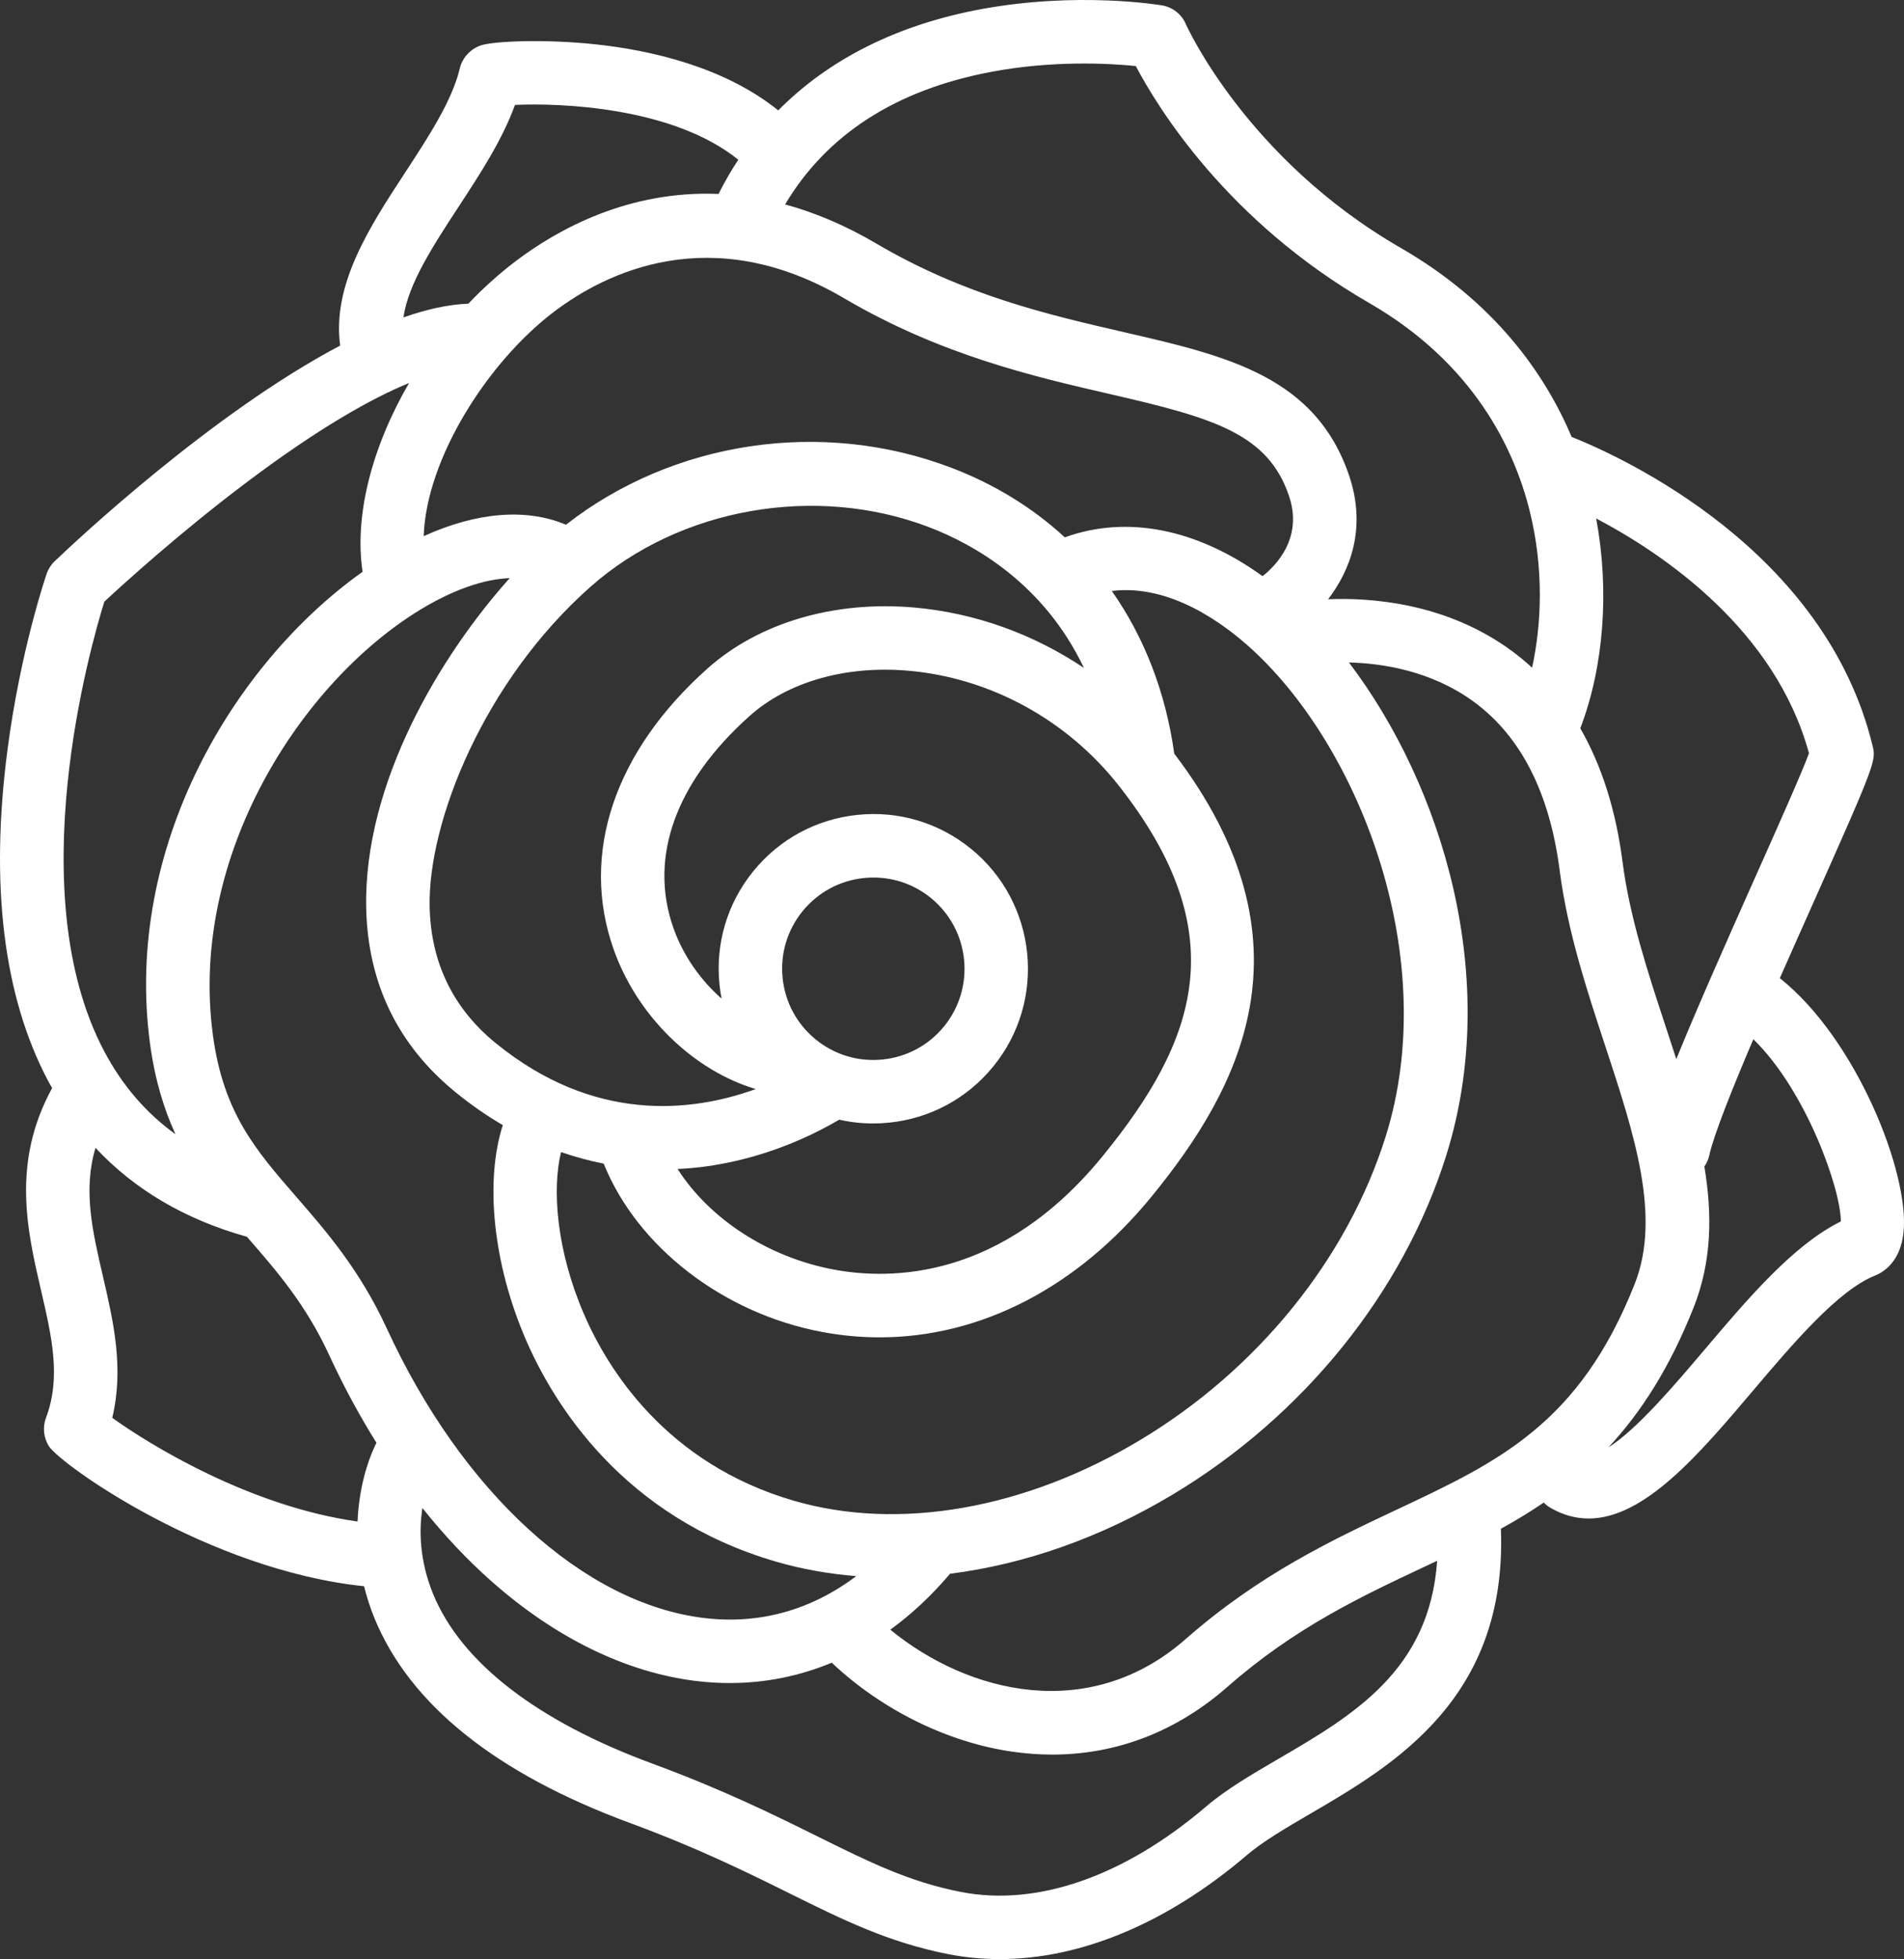
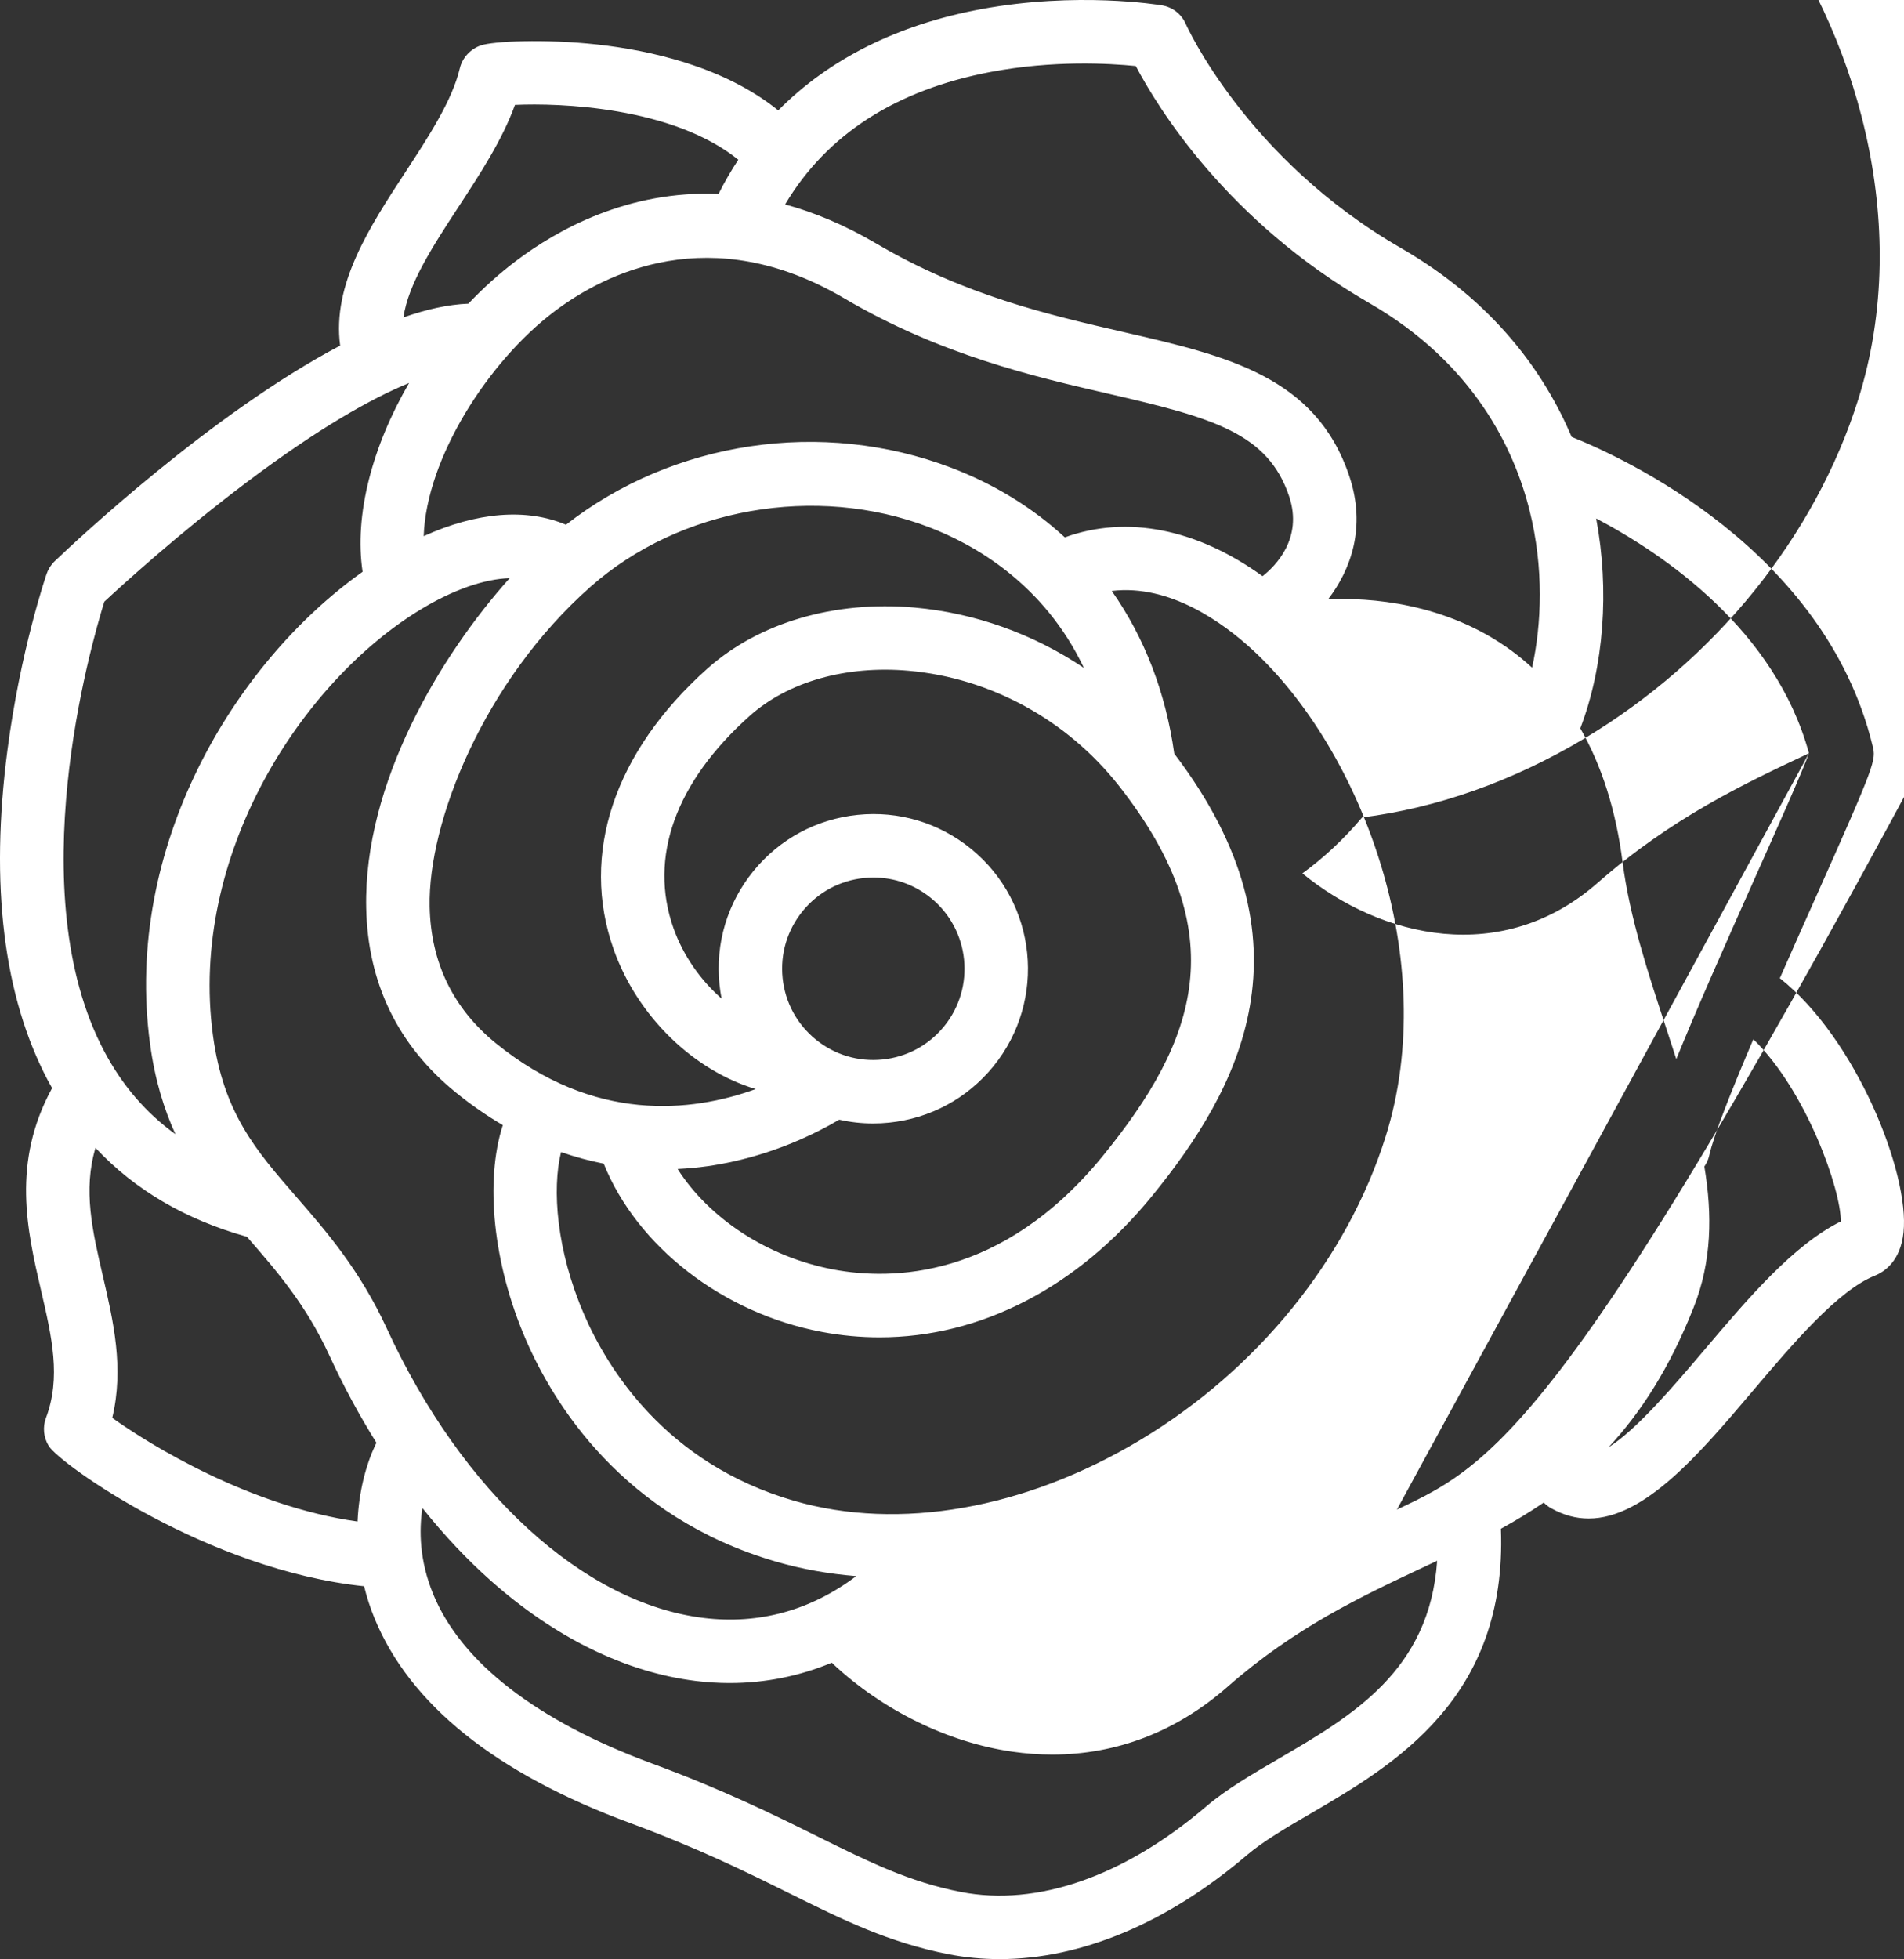
<svg xmlns="http://www.w3.org/2000/svg" version="1.1" id="Слой_1" x="0px" y="0px" width="363.955px" height="374.457px" viewBox="0 0 363.955 374.457" style="enable-background:new 0 0 363.955 374.457;" xml:space="preserve">
  <rect x="0" y="0" width="363.955" height="374.457" fill="#333333" stroke="none" />
  <style type="text/css">
	.st0{fill:#FFFFFF;}
</style>
-   <path class="st0" d="M340.221,186.967c2.256-5.124,4.531-10.224,6.602-14.866c11.855-26.565,11.799-26.793,11.12-29.582  c-9.141-37.512-47.769-55.115-57.514-59.008c-5.133-12.099-14.732-25.779-32.645-36.109C238.209,30.347,226.781,4.843,226.674,4.6  c-0.816-1.887-2.532-3.233-4.56-3.574c-0.655-0.11-16.258-2.666-34.58,0.728c-15.975,2.96-29.063,9.539-38.771,19.346  c-10.423-8.408-24.586-11.495-34.658-12.599c-9.996-1.096-19.819-0.627-22.188,0.177c-1.978,0.672-3.542,2.355-4.022,4.389  c-1.454,6.152-5.983,13.077-10.363,19.774C70.607,43.427,63.464,54.353,65.02,66.053c-24.593,12.979-50.659,37.484-54.56,41.212  c-0.702,0.67-1.233,1.499-1.547,2.417c-0.205,0.594-5.024,14.779-7.488,33.67c-3.367,25.822-0.76,47.088,7.748,63.206  c0.253,0.48,0.527,0.941,0.79,1.411c-7.782,14.238-4.775,27.218-2.118,38.677c2.07,8.925,3.858,16.633,0.941,24.368  c-0.665,1.768-0.458,3.775,0.541,5.377c2.174,3.484,30.476,23.703,60.269,26.798c0.499,2.016,1.14,4.054,1.979,6.101  c6.78,16.521,23.215,29.694,48.851,39.154c13.118,4.84,22.387,9.434,30.565,13.486c10.126,5.017,18.869,9.35,30.334,11.592  c3.198,0.625,6.456,0.935,9.757,0.935c15.553,0,32.024-6.87,47.314-19.914c3.063-2.613,7.445-5.171,12.084-7.879  c15.937-9.302,37.661-22.005,36.422-54.462c2.789-1.537,5.525-3.188,8.192-5.009c0.39,0.402,0.838,0.759,1.349,1.051  c2.422,1.381,4.832,2,7.229,2c10.71,0,21.181-12.355,31.366-24.374c7.636-9.011,16.292-19.224,23.332-22.038  c1.804-0.722,4.92-2.759,5.493-8.29C365.041,224.227,354.817,198.542,340.221,186.967L340.221,186.967z M345.791,143.977  c-1.294,3.567-5.917,13.929-10.046,23.181c-6.152,13.788-11.518,25.919-15.316,35.273c-0.666-2.073-1.351-4.159-2.043-6.257  c-3.378-10.26-6.871-20.869-8.224-31.386c-1.275-9.915-3.987-18.454-8.083-25.577c4.52-11.837,5.6-26.406,3.031-40.118  C318.239,106.017,339.375,120.455,345.791,143.977z M267.022,288.534c-12.296,5.781-26.234,12.334-40.391,24.763  c-18.262,16.032-41.382,10.53-56.445-1.804c4.066-2.952,7.893-6.525,11.423-10.694c14.223-1.788,28.802-6.889,42.542-15.129  c24.987-14.983,44.041-38.583,52.279-64.746c10.627-33.753-0.691-70.733-18.578-94.302c6.361,0.154,15.802,1.57,23.954,7.573  c8.935,6.581,14.427,17.394,16.324,32.14c1.499,11.666,5.177,22.833,8.734,33.633c5.512,16.74,10.719,32.552,5.61,45.455  C301.891,272.141,286.503,279.374,267.022,288.534L267.022,288.534z M73.955,253.954c-5.17-11.224-11.598-18.618-17.27-25.142  c-7.809-8.981-13.977-16.076-15.983-30.93c-4.645-34.405,16.996-67.615,39.714-81.395c6.254-3.793,12.148-5.815,17.013-5.984  c-13.212,14.743-27.913,39.099-27.43,63.009c0.291,14.402,6.043,26.267,17.095,35.267c2.916,2.375,5.929,4.464,9.021,6.272  c-3.458,10.709-1.865,26.509,4.397,40.991c5.276,12.202,18.515,33.945,47.902,42.465c4.915,1.425,10.025,2.329,15.258,2.747  c-8.676,6.538-18.568,9.286-29.144,7.999C111.586,306.462,88.376,285.272,73.955,253.954L73.955,253.954z M105.917,59.573  c9.766-7.394,29.956-17.557,55.442-2.562c18.45,10.856,36.337,14.977,50.709,18.287c19.786,4.557,30.3,7.497,34.35,19.556  c2.7,8.041-2.603,13.329-5.077,15.274c-12.517-9.043-25.924-11.735-37.798-7.419c-6.114-5.633-13.392-10.137-21.671-13.296  c-24.767-9.452-53.206-5.132-73.684,10.883c-7.542-3.195-17.024-2.434-27.196,2.18C81.479,87.632,93.267,69.149,105.917,59.573  L105.917,59.573z M151.792,286.859c-24.611-7.136-35.716-25.386-40.146-35.629c-5.276-12.203-6.147-23.934-4.4-31.028  c2.679,0.934,5.399,1.673,8.154,2.212c6.378,15.846,22.745,28.592,41.692,32.162c3.694,0.696,7.383,1.039,11.047,1.039  c19.275,0,37.811-9.496,52.103-27.045c16.541-20.31,31.857-48.214,4.221-84.521c-1.643-11.753-5.738-22.276-11.945-31.097  c11.128-1.351,21.367,6.151,26.925,11.274c20.843,19.218,36.049,59.278,25.415,93.053c-7.36,23.372-24.471,44.508-46.947,57.985  C195.934,288.445,171.834,292.669,151.792,286.859L151.792,286.859z M112.91,112.124c17.036-15.059,43.013-19.63,64.637-11.378  c8.65,3.301,21.976,10.787,29.647,26.916c-9.653-6.474-20.809-10.515-32.429-11.54c-15.311-1.348-29.719,2.902-39.541,11.668  c-17.83,15.914-24.364,35.473-17.927,53.661c4.559,12.883,15.337,23.179,27.165,26.709c-12.23,4.429-30.86,6.565-49.709-8.784  c-8.163-6.647-12.411-15.431-12.626-26.106C81.801,157.107,92.478,130.185,112.91,112.124L112.91,112.124z M155.934,198.684  c-3.612-2.941-5.861-7.112-6.335-11.745c-0.474-4.633,0.885-9.174,3.825-12.785c2.941-3.611,7.112-5.861,11.745-6.335  c0.604-0.062,1.207-0.092,1.807-0.092c3.994,0,7.837,1.361,10.977,3.918c7.455,6.071,8.58,17.075,2.51,24.53  c-2.941,3.611-7.112,5.861-11.745,6.335C164.088,202.985,159.545,201.625,155.934,198.684L155.934,198.684z M166.89,214.735  c1.016,0,2.039-0.052,3.064-0.157c7.857-0.804,14.93-4.619,19.917-10.743c10.295-12.642,8.386-31.302-4.255-41.598  c-6.124-4.987-13.825-7.293-21.68-6.487c-7.857,0.804-14.93,4.619-19.917,10.743c-4.988,6.124-7.292,13.823-6.488,21.68  c0.093,0.911,0.231,1.81,0.404,2.698c-4.02-3.521-7.344-8.223-9.2-13.469c-4.78-13.506,0.394-27.912,14.569-40.564  c7.332-6.544,18.408-9.691,30.396-8.633c15.642,1.381,30.294,9.402,40.198,22.006c22.218,28.273,14.844,48.71-3.062,70.697  c-19.319,23.722-40.553,23.807-51.496,21.745c-12.628-2.379-23.732-9.721-29.816-19.214c1.892-0.09,3.791-0.26,5.698-0.531  c6.053-0.856,15.315-3.1,25.202-8.895C162.531,214.489,164.696,214.735,166.89,214.735L166.89,214.735z M189.411,13.746  c11.853-2.245,22.659-1.631,27.697-1.125c4.27,8.102,17.555,29.687,44.614,45.29c20.01,11.539,27.71,27.905,30.645,39.603  c2.79,11.124,2.312,21.798,0.498,30.105c-1.229-1.128-2.514-2.197-3.866-3.193c-12.692-9.348-27.368-10.217-35.128-9.881  c4.269-5.557,7.359-13.693,4.046-23.555c-6.4-19.055-23.419-22.975-43.126-27.515c-14.268-3.287-30.44-7.012-47.28-16.921  c-6.066-3.569-11.891-5.974-17.436-7.481C158.044,25.7,171.239,17.188,189.411,13.746L189.411,13.746z M87.684,39.484  c4.104-6.275,8.325-12.727,10.756-19.43c8.474-0.387,30.091,0.325,42.689,10.473c-1.372,2.083-2.634,4.263-3.777,6.543  c-17.248-0.728-30.78,6.795-38.755,12.831c-3.225,2.441-6.258,5.182-9.064,8.141c-3.846,0.144-8.035,1.089-12.414,2.625  C78.032,54.259,82.742,47.04,87.684,39.484L87.684,39.484z M19.943,115.001c3.402-3.165,14.27-13.077,27.169-22.788  c13.853-10.43,23.91-16.058,31.087-19.015c-7.031,12.085-10.529,25.286-8.888,36.09c-24.672,17.531-45.699,52.694-40.633,90.218  c0.923,6.837,2.647,12.452,4.86,17.285c-5.661-4.093-10.18-9.352-13.624-15.868C3.873,170.576,17.261,123.626,19.943,115.001  L19.943,115.001z M19.665,243.906c-2.018-8.701-3.81-16.442-1.411-24.51c7.474,8.005,17.159,13.7,28.946,16.997  c0.11,0.126,0.22,0.253,0.329,0.379c5.39,6.199,10.964,12.609,15.406,22.257c2.712,5.889,5.741,11.488,9.029,16.751  c-0.082,0.143-0.162,0.287-0.233,0.438c-1.776,3.787-3.137,8.859-3.386,14.6c-20.64-2.897-39.783-14.714-46.887-19.815  C23.738,261.47,21.672,252.56,19.665,243.906L19.665,243.906z M244.369,336.188c-5.12,2.988-9.957,5.812-13.843,9.127  c-15.662,13.361-32.306,19.152-46.87,16.303c-9.866-1.929-17.549-5.736-27.276-10.556c-8.449-4.187-18.026-8.933-31.751-13.997  c-22.005-8.12-36.468-19.316-41.828-32.378c-2.65-6.459-2.702-12.228-2.06-16.449c4.107,5.153,8.494,9.818,13.099,13.908  c12.275,10.9,25.837,17.523,39.22,19.152c2.165,0.264,4.314,0.394,6.442,0.394c6.764,0,13.319-1.323,19.507-3.894  c0.075,0.078,0.146,0.159,0.226,0.235c9.507,8.883,21.982,14.996,34.226,16.769c2.597,0.376,5.162,0.563,7.695,0.563  c12.291,0,23.745-4.404,33.478-12.949c12.868-11.297,25.415-17.197,37.549-22.902c0.848-0.399,1.693-0.797,2.536-1.195  C273.256,319.324,258.593,327.885,244.369,336.188L244.369,336.188z M325.787,258.026c-5.449,6.431-12.918,15.247-18.321,18.613  c6.164-6.621,11.688-15.144,16.284-26.749c3.462-8.74,3.584-17.706,2.043-26.924c0.427-0.621,0.755-1.323,0.93-2.104  c0.88-3.939,4.277-12.478,8.435-22.229c10.2,9.949,16.758,28.834,16.719,34.828C342.773,237.982,334.147,248.16,325.787,258.026  L325.787,258.026z" />
+   <path class="st0" d="M340.221,186.967c2.256-5.124,4.531-10.224,6.602-14.866c11.855-26.565,11.799-26.793,11.12-29.582  c-9.141-37.512-47.769-55.115-57.514-59.008c-5.133-12.099-14.732-25.779-32.645-36.109C238.209,30.347,226.781,4.843,226.674,4.6  c-0.816-1.887-2.532-3.233-4.56-3.574c-0.655-0.11-16.258-2.666-34.58,0.728c-15.975,2.96-29.063,9.539-38.771,19.346  c-10.423-8.408-24.586-11.495-34.658-12.599c-9.996-1.096-19.819-0.627-22.188,0.177c-1.978,0.672-3.542,2.355-4.022,4.389  c-1.454,6.152-5.983,13.077-10.363,19.774C70.607,43.427,63.464,54.353,65.02,66.053c-24.593,12.979-50.659,37.484-54.56,41.212  c-0.702,0.67-1.233,1.499-1.547,2.417c-0.205,0.594-5.024,14.779-7.488,33.67c-3.367,25.822-0.76,47.088,7.748,63.206  c0.253,0.48,0.527,0.941,0.79,1.411c-7.782,14.238-4.775,27.218-2.118,38.677c2.07,8.925,3.858,16.633,0.941,24.368  c-0.665,1.768-0.458,3.775,0.541,5.377c2.174,3.484,30.476,23.703,60.269,26.798c0.499,2.016,1.14,4.054,1.979,6.101  c6.78,16.521,23.215,29.694,48.851,39.154c13.118,4.84,22.387,9.434,30.565,13.486c10.126,5.017,18.869,9.35,30.334,11.592  c3.198,0.625,6.456,0.935,9.757,0.935c15.553,0,32.024-6.87,47.314-19.914c3.063-2.613,7.445-5.171,12.084-7.879  c15.937-9.302,37.661-22.005,36.422-54.462c2.789-1.537,5.525-3.188,8.192-5.009c0.39,0.402,0.838,0.759,1.349,1.051  c2.422,1.381,4.832,2,7.229,2c10.71,0,21.181-12.355,31.366-24.374c7.636-9.011,16.292-19.224,23.332-22.038  c1.804-0.722,4.92-2.759,5.493-8.29C365.041,224.227,354.817,198.542,340.221,186.967L340.221,186.967z M345.791,143.977  c-1.294,3.567-5.917,13.929-10.046,23.181c-6.152,13.788-11.518,25.919-15.316,35.273c-0.666-2.073-1.351-4.159-2.043-6.257  c-3.378-10.26-6.871-20.869-8.224-31.386c-1.275-9.915-3.987-18.454-8.083-25.577c4.52-11.837,5.6-26.406,3.031-40.118  C318.239,106.017,339.375,120.455,345.791,143.977z c-12.296,5.781-26.234,12.334-40.391,24.763  c-18.262,16.032-41.382,10.53-56.445-1.804c4.066-2.952,7.893-6.525,11.423-10.694c14.223-1.788,28.802-6.889,42.542-15.129  c24.987-14.983,44.041-38.583,52.279-64.746c10.627-33.753-0.691-70.733-18.578-94.302c6.361,0.154,15.802,1.57,23.954,7.573  c8.935,6.581,14.427,17.394,16.324,32.14c1.499,11.666,5.177,22.833,8.734,33.633c5.512,16.74,10.719,32.552,5.61,45.455  C301.891,272.141,286.503,279.374,267.022,288.534L267.022,288.534z M73.955,253.954c-5.17-11.224-11.598-18.618-17.27-25.142  c-7.809-8.981-13.977-16.076-15.983-30.93c-4.645-34.405,16.996-67.615,39.714-81.395c6.254-3.793,12.148-5.815,17.013-5.984  c-13.212,14.743-27.913,39.099-27.43,63.009c0.291,14.402,6.043,26.267,17.095,35.267c2.916,2.375,5.929,4.464,9.021,6.272  c-3.458,10.709-1.865,26.509,4.397,40.991c5.276,12.202,18.515,33.945,47.902,42.465c4.915,1.425,10.025,2.329,15.258,2.747  c-8.676,6.538-18.568,9.286-29.144,7.999C111.586,306.462,88.376,285.272,73.955,253.954L73.955,253.954z M105.917,59.573  c9.766-7.394,29.956-17.557,55.442-2.562c18.45,10.856,36.337,14.977,50.709,18.287c19.786,4.557,30.3,7.497,34.35,19.556  c2.7,8.041-2.603,13.329-5.077,15.274c-12.517-9.043-25.924-11.735-37.798-7.419c-6.114-5.633-13.392-10.137-21.671-13.296  c-24.767-9.452-53.206-5.132-73.684,10.883c-7.542-3.195-17.024-2.434-27.196,2.18C81.479,87.632,93.267,69.149,105.917,59.573  L105.917,59.573z M151.792,286.859c-24.611-7.136-35.716-25.386-40.146-35.629c-5.276-12.203-6.147-23.934-4.4-31.028  c2.679,0.934,5.399,1.673,8.154,2.212c6.378,15.846,22.745,28.592,41.692,32.162c3.694,0.696,7.383,1.039,11.047,1.039  c19.275,0,37.811-9.496,52.103-27.045c16.541-20.31,31.857-48.214,4.221-84.521c-1.643-11.753-5.738-22.276-11.945-31.097  c11.128-1.351,21.367,6.151,26.925,11.274c20.843,19.218,36.049,59.278,25.415,93.053c-7.36,23.372-24.471,44.508-46.947,57.985  C195.934,288.445,171.834,292.669,151.792,286.859L151.792,286.859z M112.91,112.124c17.036-15.059,43.013-19.63,64.637-11.378  c8.65,3.301,21.976,10.787,29.647,26.916c-9.653-6.474-20.809-10.515-32.429-11.54c-15.311-1.348-29.719,2.902-39.541,11.668  c-17.83,15.914-24.364,35.473-17.927,53.661c4.559,12.883,15.337,23.179,27.165,26.709c-12.23,4.429-30.86,6.565-49.709-8.784  c-8.163-6.647-12.411-15.431-12.626-26.106C81.801,157.107,92.478,130.185,112.91,112.124L112.91,112.124z M155.934,198.684  c-3.612-2.941-5.861-7.112-6.335-11.745c-0.474-4.633,0.885-9.174,3.825-12.785c2.941-3.611,7.112-5.861,11.745-6.335  c0.604-0.062,1.207-0.092,1.807-0.092c3.994,0,7.837,1.361,10.977,3.918c7.455,6.071,8.58,17.075,2.51,24.53  c-2.941,3.611-7.112,5.861-11.745,6.335C164.088,202.985,159.545,201.625,155.934,198.684L155.934,198.684z M166.89,214.735  c1.016,0,2.039-0.052,3.064-0.157c7.857-0.804,14.93-4.619,19.917-10.743c10.295-12.642,8.386-31.302-4.255-41.598  c-6.124-4.987-13.825-7.293-21.68-6.487c-7.857,0.804-14.93,4.619-19.917,10.743c-4.988,6.124-7.292,13.823-6.488,21.68  c0.093,0.911,0.231,1.81,0.404,2.698c-4.02-3.521-7.344-8.223-9.2-13.469c-4.78-13.506,0.394-27.912,14.569-40.564  c7.332-6.544,18.408-9.691,30.396-8.633c15.642,1.381,30.294,9.402,40.198,22.006c22.218,28.273,14.844,48.71-3.062,70.697  c-19.319,23.722-40.553,23.807-51.496,21.745c-12.628-2.379-23.732-9.721-29.816-19.214c1.892-0.09,3.791-0.26,5.698-0.531  c6.053-0.856,15.315-3.1,25.202-8.895C162.531,214.489,164.696,214.735,166.89,214.735L166.89,214.735z M189.411,13.746  c11.853-2.245,22.659-1.631,27.697-1.125c4.27,8.102,17.555,29.687,44.614,45.29c20.01,11.539,27.71,27.905,30.645,39.603  c2.79,11.124,2.312,21.798,0.498,30.105c-1.229-1.128-2.514-2.197-3.866-3.193c-12.692-9.348-27.368-10.217-35.128-9.881  c4.269-5.557,7.359-13.693,4.046-23.555c-6.4-19.055-23.419-22.975-43.126-27.515c-14.268-3.287-30.44-7.012-47.28-16.921  c-6.066-3.569-11.891-5.974-17.436-7.481C158.044,25.7,171.239,17.188,189.411,13.746L189.411,13.746z M87.684,39.484  c4.104-6.275,8.325-12.727,10.756-19.43c8.474-0.387,30.091,0.325,42.689,10.473c-1.372,2.083-2.634,4.263-3.777,6.543  c-17.248-0.728-30.78,6.795-38.755,12.831c-3.225,2.441-6.258,5.182-9.064,8.141c-3.846,0.144-8.035,1.089-12.414,2.625  C78.032,54.259,82.742,47.04,87.684,39.484L87.684,39.484z M19.943,115.001c3.402-3.165,14.27-13.077,27.169-22.788  c13.853-10.43,23.91-16.058,31.087-19.015c-7.031,12.085-10.529,25.286-8.888,36.09c-24.672,17.531-45.699,52.694-40.633,90.218  c0.923,6.837,2.647,12.452,4.86,17.285c-5.661-4.093-10.18-9.352-13.624-15.868C3.873,170.576,17.261,123.626,19.943,115.001  L19.943,115.001z M19.665,243.906c-2.018-8.701-3.81-16.442-1.411-24.51c7.474,8.005,17.159,13.7,28.946,16.997  c0.11,0.126,0.22,0.253,0.329,0.379c5.39,6.199,10.964,12.609,15.406,22.257c2.712,5.889,5.741,11.488,9.029,16.751  c-0.082,0.143-0.162,0.287-0.233,0.438c-1.776,3.787-3.137,8.859-3.386,14.6c-20.64-2.897-39.783-14.714-46.887-19.815  C23.738,261.47,21.672,252.56,19.665,243.906L19.665,243.906z M244.369,336.188c-5.12,2.988-9.957,5.812-13.843,9.127  c-15.662,13.361-32.306,19.152-46.87,16.303c-9.866-1.929-17.549-5.736-27.276-10.556c-8.449-4.187-18.026-8.933-31.751-13.997  c-22.005-8.12-36.468-19.316-41.828-32.378c-2.65-6.459-2.702-12.228-2.06-16.449c4.107,5.153,8.494,9.818,13.099,13.908  c12.275,10.9,25.837,17.523,39.22,19.152c2.165,0.264,4.314,0.394,6.442,0.394c6.764,0,13.319-1.323,19.507-3.894  c0.075,0.078,0.146,0.159,0.226,0.235c9.507,8.883,21.982,14.996,34.226,16.769c2.597,0.376,5.162,0.563,7.695,0.563  c12.291,0,23.745-4.404,33.478-12.949c12.868-11.297,25.415-17.197,37.549-22.902c0.848-0.399,1.693-0.797,2.536-1.195  C273.256,319.324,258.593,327.885,244.369,336.188L244.369,336.188z M325.787,258.026c-5.449,6.431-12.918,15.247-18.321,18.613  c6.164-6.621,11.688-15.144,16.284-26.749c3.462-8.74,3.584-17.706,2.043-26.924c0.427-0.621,0.755-1.323,0.93-2.104  c0.88-3.939,4.277-12.478,8.435-22.229c10.2,9.949,16.758,28.834,16.719,34.828C342.773,237.982,334.147,248.16,325.787,258.026  L325.787,258.026z" />
</svg>